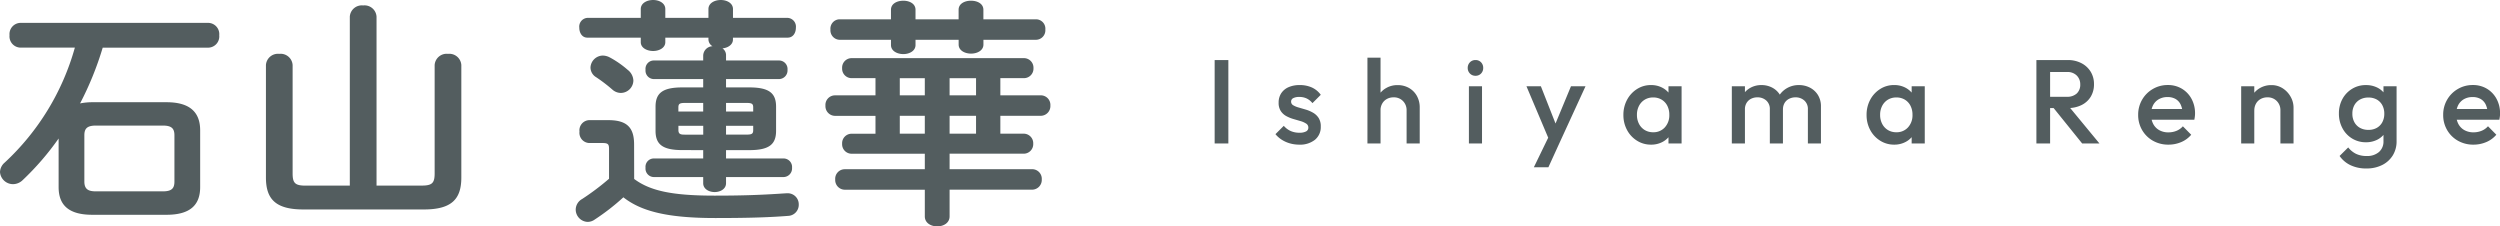
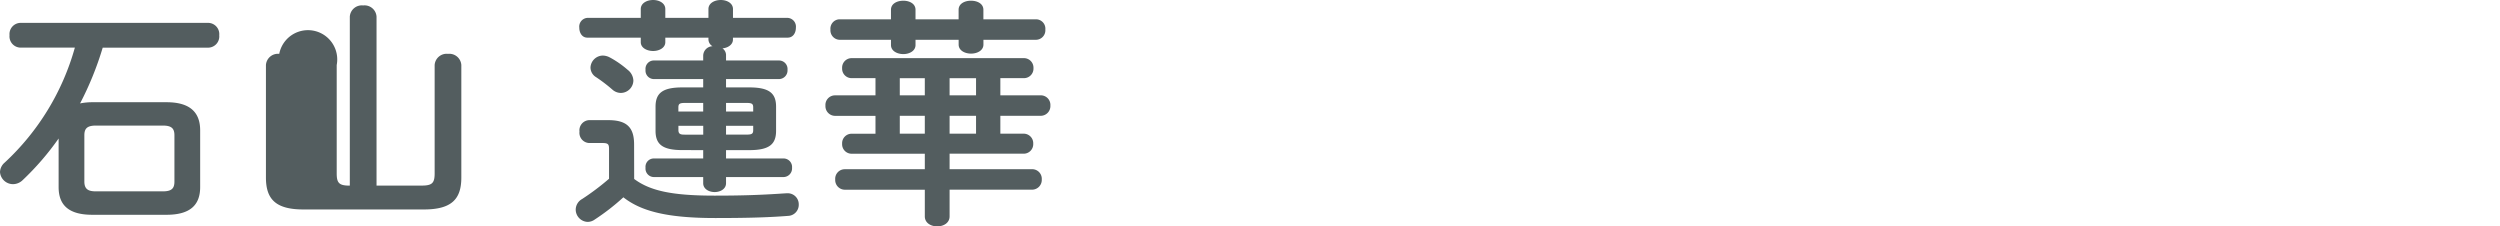
<svg xmlns="http://www.w3.org/2000/svg" width="251.792" height="22.8" viewBox="0 0 251.792 22.8">
  <g id="グループ_9313" data-name="グループ 9313" transform="translate(-516.576 -2657.552)">
-     <path id="パス_10854" data-name="パス 10854" d="M21.576-15.648a1.132,1.132,0,0,0,1.08-1.248,1.132,1.132,0,0,0-1.08-1.248H2.616A1.132,1.132,0,0,0,1.536-16.9a1.132,1.132,0,0,0,1.08,1.248h5.5A24.909,24.909,0,0,1,1.056-4.08a1.321,1.321,0,0,0-.48.96A1.316,1.316,0,0,0,1.9-1.9a1.41,1.41,0,0,0,.96-.408A27.361,27.361,0,0,0,6.48-6.5v4.9c0,1.8,1.008,2.784,3.384,2.784h7.488c2.376,0,3.384-.984,3.384-2.784V-7.32c0-1.8-1.008-2.832-3.384-2.832H9.864a6.22,6.22,0,0,0-1.224.12,31.657,31.657,0,0,0,2.28-5.616ZM10.224-1.176c-.72,0-1.152-.192-1.152-.984V-6.816c0-.648.24-.984,1.152-.984h6.768c.912,0,1.152.336,1.152.984V-2.16c0,.648-.24.984-1.152.984ZM38.5-1.752V-18.768A1.212,1.212,0,0,0,37.152-19.9a1.212,1.212,0,0,0-1.344,1.128V-1.752h-4.44c-1.056,0-1.32-.24-1.32-1.224V-13.9A1.212,1.212,0,0,0,28.7-15.024,1.212,1.212,0,0,0,27.36-13.9V-2.568c0,2.16.96,3.216,3.768,3.216H43.272c2.808,0,3.768-1.056,3.768-3.216V-13.9A1.212,1.212,0,0,0,45.7-15.024,1.212,1.212,0,0,0,44.352-13.9v10.92c0,.984-.264,1.224-1.32,1.224ZM71.4-5.328v.84H66.408a.84.84,0,0,0-.816.936.852.852,0,0,0,.816.936H71.4v.624c0,.576.576.888,1.152.888S73.7-1.416,73.7-1.992v-.624h5.808a.871.871,0,0,0,.84-.936.858.858,0,0,0-.84-.936H73.7v-.84h2.352c2.016,0,2.688-.6,2.688-1.944V-9.7c0-1.344-.672-1.944-2.688-1.944H73.7v-.84h5.352a.871.871,0,0,0,.84-.936.858.858,0,0,0-.84-.936H73.7v-.5a.823.823,0,0,0-.36-.72c.528-.048,1.056-.36,1.056-.888v-.192h5.5c.576,0,.84-.5.84-1.008a.885.885,0,0,0-.84-.984H74.4v-.888c0-.6-.624-.912-1.224-.912-.624,0-1.248.312-1.248.912v.888H67.584v-.888c0-.6-.624-.912-1.224-.912-.624,0-1.248.312-1.248.912v.888H59.736a.882.882,0,0,0-.816.984c0,.5.264,1.008.816,1.008h5.376v.456c0,.576.624.888,1.248.888.6,0,1.224-.312,1.224-.888v-.456h4.344v.192a.82.82,0,0,0,.408.672.97.97,0,0,0-.936.936v.5H66.408a.84.84,0,0,0-.816.936.852.852,0,0,0,.816.936H71.4v.84H69.288c-2.016,0-2.688.6-2.688,1.944v2.424c0,1.344.672,1.944,2.688,1.944Zm-1.848-1.56c-.384,0-.648-.024-.648-.456v-.432h2.5v.888ZM68.9-9.216v-.408c0-.36.12-.456.648-.456H71.4v.864Zm4.8-.864h2.088c.528,0,.648.1.648.456v.408H73.7Zm2.736,2.3v.432c0,.36-.12.456-.648.456H73.7v-.888ZM64.44-5.9c0-1.632-.648-2.448-2.592-2.448H59.9a1.027,1.027,0,0,0-.96,1.152,1.027,1.027,0,0,0,.96,1.152h1.344c.576,0,.672.12.672.6v3a25.02,25.02,0,0,1-2.712,2.04A1.239,1.239,0,0,0,58.56.648,1.245,1.245,0,0,0,59.76,1.9a1.231,1.231,0,0,0,.72-.24A22.411,22.411,0,0,0,63.36-.576c1.776,1.392,4.368,2.088,9.264,2.088,2.856,0,5.208-.048,7.32-.216A1.116,1.116,0,0,0,81.024.144,1.11,1.11,0,0,0,79.9-.984c-.12,0-.48.024-.84.048-1.9.12-3.72.192-6.5.192-4.2,0-6.48-.456-8.112-1.68Zm-2.4-8.736a1.539,1.539,0,0,0-.744-.216,1.263,1.263,0,0,0-1.248,1.2,1.151,1.151,0,0,0,.576.984A15.78,15.78,0,0,1,62.28-11.4a1.294,1.294,0,0,0,.816.312,1.276,1.276,0,0,0,1.272-1.248,1.437,1.437,0,0,0-.576-1.08A9.826,9.826,0,0,0,62.04-14.64Zm26.712,3.792h-4.08a.964.964,0,0,0-.96,1.032.977.977,0,0,0,.96,1.032h4.08v1.8h-2.4a.957.957,0,0,0-.96,1.008.957.957,0,0,0,.96,1.008H93.72v1.56H85.656a.964.964,0,0,0-.96,1.032.977.977,0,0,0,.96,1.032H93.72V1.344c0,.672.624,1.008,1.248,1.008s1.248-.336,1.248-1.008V-1.344h8.3a.982.982,0,0,0,.984-1.032.969.969,0,0,0-.984-1.032h-8.3v-1.56h7.44a.962.962,0,0,0,.984-1.008.962.962,0,0,0-.984-1.008h-2.328v-1.8h4.056a.982.982,0,0,0,.984-1.032.969.969,0,0,0-.984-1.032h-4.056v-1.728h2.352a.962.962,0,0,0,.984-1.008.962.962,0,0,0-.984-1.008H86.352a.957.957,0,0,0-.96,1.008.957.957,0,0,0,.96,1.008h2.4Zm2.448,0v-1.728h2.52v1.728Zm5.016,0v-1.728H98.88v1.728ZM98.88-8.784v1.8H96.216v-1.8Zm-5.16,0v1.8H91.2v-1.8Zm5.9-9.72v-.96c0-.624-.624-.912-1.248-.912s-1.248.288-1.248.912v.96H92.784v-.96c0-.624-.624-.912-1.224-.912-.624,0-1.248.288-1.248.912v.96H85.128a.941.941,0,0,0-.912,1.032.954.954,0,0,0,.912,1.032h5.184v.528c0,.6.624.912,1.248.912.6,0,1.224-.312,1.224-.912v-.528h4.344v.48c0,.6.624.912,1.248.912s1.248-.312,1.248-.912v-.48h5.3a.958.958,0,0,0,.936-1.032.945.945,0,0,0-.936-1.032Z" transform="translate(516 2678)" fill="#535d5f" />
-     <path id="パス_10855" data-name="パス 10855" d="M.912,0V-8.4h1.38V0ZM9.42.12A3.368,3.368,0,0,1,8.5-.006a3.126,3.126,0,0,1-.816-.36,2.678,2.678,0,0,1-.648-.57l.84-.84a1.962,1.962,0,0,0,.69.522,2.143,2.143,0,0,0,.882.174,1.367,1.367,0,0,0,.672-.132.42.42,0,0,0,.228-.384A.462.462,0,0,0,10.128-2,2.081,2.081,0,0,0,9.57-2.25q-.342-.1-.72-.21a3.535,3.535,0,0,1-.72-.294,1.552,1.552,0,0,1-.558-.51,1.487,1.487,0,0,1-.216-.84,1.7,1.7,0,0,1,.258-.948,1.679,1.679,0,0,1,.732-.612A2.719,2.719,0,0,1,9.48-5.88a2.91,2.91,0,0,1,1.23.246A2.274,2.274,0,0,1,11.6-4.9l-.84.84a1.674,1.674,0,0,0-.576-.468,1.7,1.7,0,0,0-.744-.156,1.276,1.276,0,0,0-.612.12.379.379,0,0,0-.216.348.414.414,0,0,0,.216.372,2.237,2.237,0,0,0,.558.228q.342.1.72.21a3.38,3.38,0,0,1,.72.312,1.64,1.64,0,0,1,.558.528A1.541,1.541,0,0,1,11.6-1.7a1.646,1.646,0,0,1-.588,1.332A2.41,2.41,0,0,1,9.42.12ZM20.244,0V-3.324a1.3,1.3,0,0,0-.366-.948,1.264,1.264,0,0,0-.942-.372,1.376,1.376,0,0,0-.684.168,1.2,1.2,0,0,0-.468.468,1.376,1.376,0,0,0-.168.684L17.1-3.612a2.338,2.338,0,0,1,.288-1.17,2.11,2.11,0,0,1,.8-.8,2.253,2.253,0,0,1,1.146-.294,2.28,2.28,0,0,1,1.152.288,2.08,2.08,0,0,1,.792.8,2.363,2.363,0,0,1,.288,1.182V0ZM16.3,0V-8.64h1.32V0ZM26.52,0V-5.76h1.32V0Zm.66-6.816a.746.746,0,0,1-.558-.228.777.777,0,0,1-.222-.564.777.777,0,0,1,.222-.564A.746.746,0,0,1,27.18-8.4a.741.741,0,0,1,.564.228.789.789,0,0,1,.216.564.789.789,0,0,1-.216.564A.741.741,0,0,1,27.18-6.816ZM34.776.06l-2.46-5.82h1.452l1.68,4.272h-.42L36.8-5.76h1.464L35.592.06ZM33.06,2.4l1.788-3.684L35.592.06,34.524,2.4ZM44.856.12a2.6,2.6,0,0,1-1.41-.4,2.832,2.832,0,0,1-1-1.074,3.144,3.144,0,0,1-.366-1.518A3.169,3.169,0,0,1,42.45-4.4a2.879,2.879,0,0,1,1-1.08,2.566,2.566,0,0,1,1.41-.4,2.378,2.378,0,0,1,1.17.282,2.151,2.151,0,0,1,.81.774,2.1,2.1,0,0,1,.3,1.116v1.656a2.133,2.133,0,0,1-.294,1.116,2.094,2.094,0,0,1-.81.774A2.412,2.412,0,0,1,44.856.12Zm.216-1.248a1.526,1.526,0,0,0,1.182-.492,1.794,1.794,0,0,0,.45-1.26,1.964,1.964,0,0,0-.2-.912,1.52,1.52,0,0,0-.57-.618,1.622,1.622,0,0,0-.858-.222,1.6,1.6,0,0,0-.846.222,1.562,1.562,0,0,0-.576.618,1.917,1.917,0,0,0-.21.912,1.917,1.917,0,0,0,.21.912,1.562,1.562,0,0,0,.576.618A1.6,1.6,0,0,0,45.072-1.128ZM46.62,0V-1.548l.228-1.4L46.62-4.344V-5.76h1.32V0ZM53,0V-5.76h1.32V0Zm3.828,0V-3.432a1.13,1.13,0,0,0-.36-.894,1.293,1.293,0,0,0-.888-.318,1.392,1.392,0,0,0-.642.144,1.122,1.122,0,0,0-.45.414,1.214,1.214,0,0,0-.168.654l-.516-.288A2.174,2.174,0,0,1,54.1-4.86a2.036,2.036,0,0,1,.78-.75,2.256,2.256,0,0,1,1.1-.27,2.3,2.3,0,0,1,1.1.264,1.993,1.993,0,0,1,.78.744,2.2,2.2,0,0,1,.288,1.152V0ZM60.66,0V-3.432a1.13,1.13,0,0,0-.36-.894,1.293,1.293,0,0,0-.888-.318,1.4,1.4,0,0,0-.636.144,1.112,1.112,0,0,0-.456.414,1.214,1.214,0,0,0-.168.654l-.744-.288a2.387,2.387,0,0,1,.384-1.14,2.277,2.277,0,0,1,.834-.75,2.361,2.361,0,0,1,1.122-.27,2.394,2.394,0,0,1,1.128.264,2.057,2.057,0,0,1,.8.744,2.13,2.13,0,0,1,.3,1.152V0Zm8.688.12a2.6,2.6,0,0,1-1.41-.4,2.832,2.832,0,0,1-1-1.074,3.144,3.144,0,0,1-.366-1.518,3.169,3.169,0,0,1,.366-1.53,2.879,2.879,0,0,1,1-1.08,2.566,2.566,0,0,1,1.41-.4,2.378,2.378,0,0,1,1.17.282,2.151,2.151,0,0,1,.81.774,2.1,2.1,0,0,1,.3,1.116v1.656a2.133,2.133,0,0,1-.294,1.116,2.094,2.094,0,0,1-.81.774A2.412,2.412,0,0,1,69.348.12Zm.216-1.248a1.526,1.526,0,0,0,1.182-.492,1.794,1.794,0,0,0,.45-1.26,1.964,1.964,0,0,0-.2-.912,1.52,1.52,0,0,0-.57-.618,1.622,1.622,0,0,0-.858-.222,1.6,1.6,0,0,0-.846.222,1.562,1.562,0,0,0-.576.618,1.917,1.917,0,0,0-.21.912,1.917,1.917,0,0,0,.21.912,1.562,1.562,0,0,0,.576.618A1.6,1.6,0,0,0,69.564-1.128ZM71.112,0V-1.548l.228-1.4-.228-1.392V-5.76h1.32V0ZM84.624-3.564V-4.7h2.124a1.4,1.4,0,0,0,.99-.33,1.193,1.193,0,0,0,.354-.918,1.228,1.228,0,0,0-.348-.888,1.305,1.305,0,0,0-.984-.36H84.624V-8.4h2.2a2.929,2.929,0,0,1,1.392.318,2.34,2.34,0,0,1,.93.864,2.353,2.353,0,0,1,.33,1.242,2.391,2.391,0,0,1-.33,1.272,2.231,2.231,0,0,1-.93.84,3.074,3.074,0,0,1-1.392.3ZM83.676,0V-8.4h1.38V0Zm4.608,0-2.94-3.648,1.284-.468L90.024,0Zm8.688.12a3.1,3.1,0,0,1-1.554-.39,2.9,2.9,0,0,1-1.092-1.074,2.974,2.974,0,0,1-.4-1.536,2.977,2.977,0,0,1,.4-1.53,2.942,2.942,0,0,1,1.074-1.074,2.931,2.931,0,0,1,1.506-.4,2.7,2.7,0,0,1,1.422.372,2.649,2.649,0,0,1,.972,1.02,3.028,3.028,0,0,1,.354,1.476,2.466,2.466,0,0,1-.018.294q-.018.15-.054.33H94.848v-1.08h4.044l-.492.432a2.2,2.2,0,0,0-.2-.888,1.288,1.288,0,0,0-.51-.552,1.587,1.587,0,0,0-.81-.192A1.714,1.714,0,0,0,96-4.452a1.477,1.477,0,0,0-.576.606,1.982,1.982,0,0,0-.2.93,2,2,0,0,0,.216.948,1.523,1.523,0,0,0,.612.63,1.833,1.833,0,0,0,.912.222,2.134,2.134,0,0,0,.822-.156,1.713,1.713,0,0,0,.642-.456l.84.852a2.694,2.694,0,0,1-1.02.744A3.251,3.251,0,0,1,96.972.12ZM108.252,0V-3.324a1.3,1.3,0,0,0-.366-.948,1.264,1.264,0,0,0-.942-.372,1.376,1.376,0,0,0-.684.168,1.2,1.2,0,0,0-.468.468,1.376,1.376,0,0,0-.168.684l-.516-.288a2.338,2.338,0,0,1,.288-1.17,2.11,2.11,0,0,1,.8-.8,2.253,2.253,0,0,1,1.146-.294,2.056,2.056,0,0,1,1.152.33,2.378,2.378,0,0,1,.792.852,2.219,2.219,0,0,1,.288,1.086V0ZM104.3,0V-5.76h1.32V0Zm12.612,2.52a3.634,3.634,0,0,1-1.6-.33,2.813,2.813,0,0,1-1.1-.93L115.08.4a2.323,2.323,0,0,0,.792.648,2.422,2.422,0,0,0,1.068.216,1.8,1.8,0,0,0,1.236-.4,1.389,1.389,0,0,0,.456-1.1V-1.656l.228-1.272-.228-1.284V-5.76h1.32V-.24a2.683,2.683,0,0,1-.384,1.446,2.632,2.632,0,0,1-1.068.966A3.447,3.447,0,0,1,116.916,2.52Zm-.06-2.64A2.6,2.6,0,0,1,115.47-.5a2.671,2.671,0,0,1-.972-1.038,3.073,3.073,0,0,1-.354-1.476,3,3,0,0,1,.354-1.464A2.694,2.694,0,0,1,115.47-5.5a2.6,2.6,0,0,1,1.386-.378,2.507,2.507,0,0,1,1.2.276,2.022,2.022,0,0,1,.8.762,2.183,2.183,0,0,1,.288,1.134v1.416a2.156,2.156,0,0,1-.294,1.128,2.051,2.051,0,0,1-.81.768A2.48,2.48,0,0,1,116.856-.12Zm.264-1.248a1.675,1.675,0,0,0,.84-.2,1.417,1.417,0,0,0,.558-.57,1.777,1.777,0,0,0,.2-.858,1.777,1.777,0,0,0-.2-.858,1.417,1.417,0,0,0-.558-.57,1.675,1.675,0,0,0-.84-.2,1.709,1.709,0,0,0-.846.2,1.447,1.447,0,0,0-.57.57,1.734,1.734,0,0,0-.2.858,1.743,1.743,0,0,0,.2.852,1.436,1.436,0,0,0,.57.576A1.709,1.709,0,0,0,117.12-1.368ZM127.692.12a3.1,3.1,0,0,1-1.554-.39,2.9,2.9,0,0,1-1.092-1.074,2.974,2.974,0,0,1-.4-1.536,2.977,2.977,0,0,1,.4-1.53,2.942,2.942,0,0,1,1.074-1.074,2.931,2.931,0,0,1,1.506-.4,2.7,2.7,0,0,1,1.422.372,2.649,2.649,0,0,1,.972,1.02,3.028,3.028,0,0,1,.354,1.476,2.465,2.465,0,0,1-.018.294q-.018.15-.054.33h-4.728v-1.08h4.044l-.492.432a2.2,2.2,0,0,0-.2-.888,1.288,1.288,0,0,0-.51-.552,1.587,1.587,0,0,0-.81-.192,1.714,1.714,0,0,0-.876.216,1.477,1.477,0,0,0-.576.606,1.982,1.982,0,0,0-.2.93,2,2,0,0,0,.216.948,1.523,1.523,0,0,0,.612.63,1.833,1.833,0,0,0,.912.222,2.134,2.134,0,0,0,.822-.156,1.713,1.713,0,0,0,.642-.456l.84.852a2.694,2.694,0,0,1-1.02.744A3.251,3.251,0,0,1,127.692.12Z" transform="translate(638 2672)" fill="#535d5f" />
+     <path id="パス_10854" data-name="パス 10854" d="M21.576-15.648a1.132,1.132,0,0,0,1.08-1.248,1.132,1.132,0,0,0-1.08-1.248H2.616A1.132,1.132,0,0,0,1.536-16.9a1.132,1.132,0,0,0,1.08,1.248h5.5A24.909,24.909,0,0,1,1.056-4.08a1.321,1.321,0,0,0-.48.96A1.316,1.316,0,0,0,1.9-1.9a1.41,1.41,0,0,0,.96-.408A27.361,27.361,0,0,0,6.48-6.5v4.9c0,1.8,1.008,2.784,3.384,2.784h7.488c2.376,0,3.384-.984,3.384-2.784V-7.32c0-1.8-1.008-2.832-3.384-2.832H9.864a6.22,6.22,0,0,0-1.224.12,31.657,31.657,0,0,0,2.28-5.616ZM10.224-1.176c-.72,0-1.152-.192-1.152-.984V-6.816c0-.648.24-.984,1.152-.984h6.768c.912,0,1.152.336,1.152.984V-2.16c0,.648-.24.984-1.152.984ZM38.5-1.752V-18.768A1.212,1.212,0,0,0,37.152-19.9a1.212,1.212,0,0,0-1.344,1.128V-1.752c-1.056,0-1.32-.24-1.32-1.224V-13.9A1.212,1.212,0,0,0,28.7-15.024,1.212,1.212,0,0,0,27.36-13.9V-2.568c0,2.16.96,3.216,3.768,3.216H43.272c2.808,0,3.768-1.056,3.768-3.216V-13.9A1.212,1.212,0,0,0,45.7-15.024,1.212,1.212,0,0,0,44.352-13.9v10.92c0,.984-.264,1.224-1.32,1.224ZM71.4-5.328v.84H66.408a.84.84,0,0,0-.816.936.852.852,0,0,0,.816.936H71.4v.624c0,.576.576.888,1.152.888S73.7-1.416,73.7-1.992v-.624h5.808a.871.871,0,0,0,.84-.936.858.858,0,0,0-.84-.936H73.7v-.84h2.352c2.016,0,2.688-.6,2.688-1.944V-9.7c0-1.344-.672-1.944-2.688-1.944H73.7v-.84h5.352a.871.871,0,0,0,.84-.936.858.858,0,0,0-.84-.936H73.7v-.5a.823.823,0,0,0-.36-.72c.528-.048,1.056-.36,1.056-.888v-.192h5.5c.576,0,.84-.5.84-1.008a.885.885,0,0,0-.84-.984H74.4v-.888c0-.6-.624-.912-1.224-.912-.624,0-1.248.312-1.248.912v.888H67.584v-.888c0-.6-.624-.912-1.224-.912-.624,0-1.248.312-1.248.912v.888H59.736a.882.882,0,0,0-.816.984c0,.5.264,1.008.816,1.008h5.376v.456c0,.576.624.888,1.248.888.6,0,1.224-.312,1.224-.888v-.456h4.344v.192a.82.82,0,0,0,.408.672.97.97,0,0,0-.936.936v.5H66.408a.84.84,0,0,0-.816.936.852.852,0,0,0,.816.936H71.4v.84H69.288c-2.016,0-2.688.6-2.688,1.944v2.424c0,1.344.672,1.944,2.688,1.944Zm-1.848-1.56c-.384,0-.648-.024-.648-.456v-.432h2.5v.888ZM68.9-9.216v-.408c0-.36.12-.456.648-.456H71.4v.864Zm4.8-.864h2.088c.528,0,.648.1.648.456v.408H73.7Zm2.736,2.3v.432c0,.36-.12.456-.648.456H73.7v-.888ZM64.44-5.9c0-1.632-.648-2.448-2.592-2.448H59.9a1.027,1.027,0,0,0-.96,1.152,1.027,1.027,0,0,0,.96,1.152h1.344c.576,0,.672.12.672.6v3a25.02,25.02,0,0,1-2.712,2.04A1.239,1.239,0,0,0,58.56.648,1.245,1.245,0,0,0,59.76,1.9a1.231,1.231,0,0,0,.72-.24A22.411,22.411,0,0,0,63.36-.576c1.776,1.392,4.368,2.088,9.264,2.088,2.856,0,5.208-.048,7.32-.216A1.116,1.116,0,0,0,81.024.144,1.11,1.11,0,0,0,79.9-.984c-.12,0-.48.024-.84.048-1.9.12-3.72.192-6.5.192-4.2,0-6.48-.456-8.112-1.68Zm-2.4-8.736a1.539,1.539,0,0,0-.744-.216,1.263,1.263,0,0,0-1.248,1.2,1.151,1.151,0,0,0,.576.984A15.78,15.78,0,0,1,62.28-11.4a1.294,1.294,0,0,0,.816.312,1.276,1.276,0,0,0,1.272-1.248,1.437,1.437,0,0,0-.576-1.08A9.826,9.826,0,0,0,62.04-14.64Zm26.712,3.792h-4.08a.964.964,0,0,0-.96,1.032.977.977,0,0,0,.96,1.032h4.08v1.8h-2.4a.957.957,0,0,0-.96,1.008.957.957,0,0,0,.96,1.008H93.72v1.56H85.656a.964.964,0,0,0-.96,1.032.977.977,0,0,0,.96,1.032H93.72V1.344c0,.672.624,1.008,1.248,1.008s1.248-.336,1.248-1.008V-1.344h8.3a.982.982,0,0,0,.984-1.032.969.969,0,0,0-.984-1.032h-8.3v-1.56h7.44a.962.962,0,0,0,.984-1.008.962.962,0,0,0-.984-1.008h-2.328v-1.8h4.056a.982.982,0,0,0,.984-1.032.969.969,0,0,0-.984-1.032h-4.056v-1.728h2.352a.962.962,0,0,0,.984-1.008.962.962,0,0,0-.984-1.008H86.352a.957.957,0,0,0-.96,1.008.957.957,0,0,0,.96,1.008h2.4Zm2.448,0v-1.728h2.52v1.728Zm5.016,0v-1.728H98.88v1.728ZM98.88-8.784v1.8H96.216v-1.8Zm-5.16,0v1.8H91.2v-1.8Zm5.9-9.72v-.96c0-.624-.624-.912-1.248-.912s-1.248.288-1.248.912v.96H92.784v-.96c0-.624-.624-.912-1.224-.912-.624,0-1.248.288-1.248.912v.96H85.128a.941.941,0,0,0-.912,1.032.954.954,0,0,0,.912,1.032h5.184v.528c0,.6.624.912,1.248.912.6,0,1.224-.312,1.224-.912v-.528h4.344v.48c0,.6.624.912,1.248.912s1.248-.312,1.248-.912v-.48h5.3a.958.958,0,0,0,.936-1.032.945.945,0,0,0-.936-1.032Z" transform="translate(516 2678)" fill="#535d5f" />
  </g>
</svg>